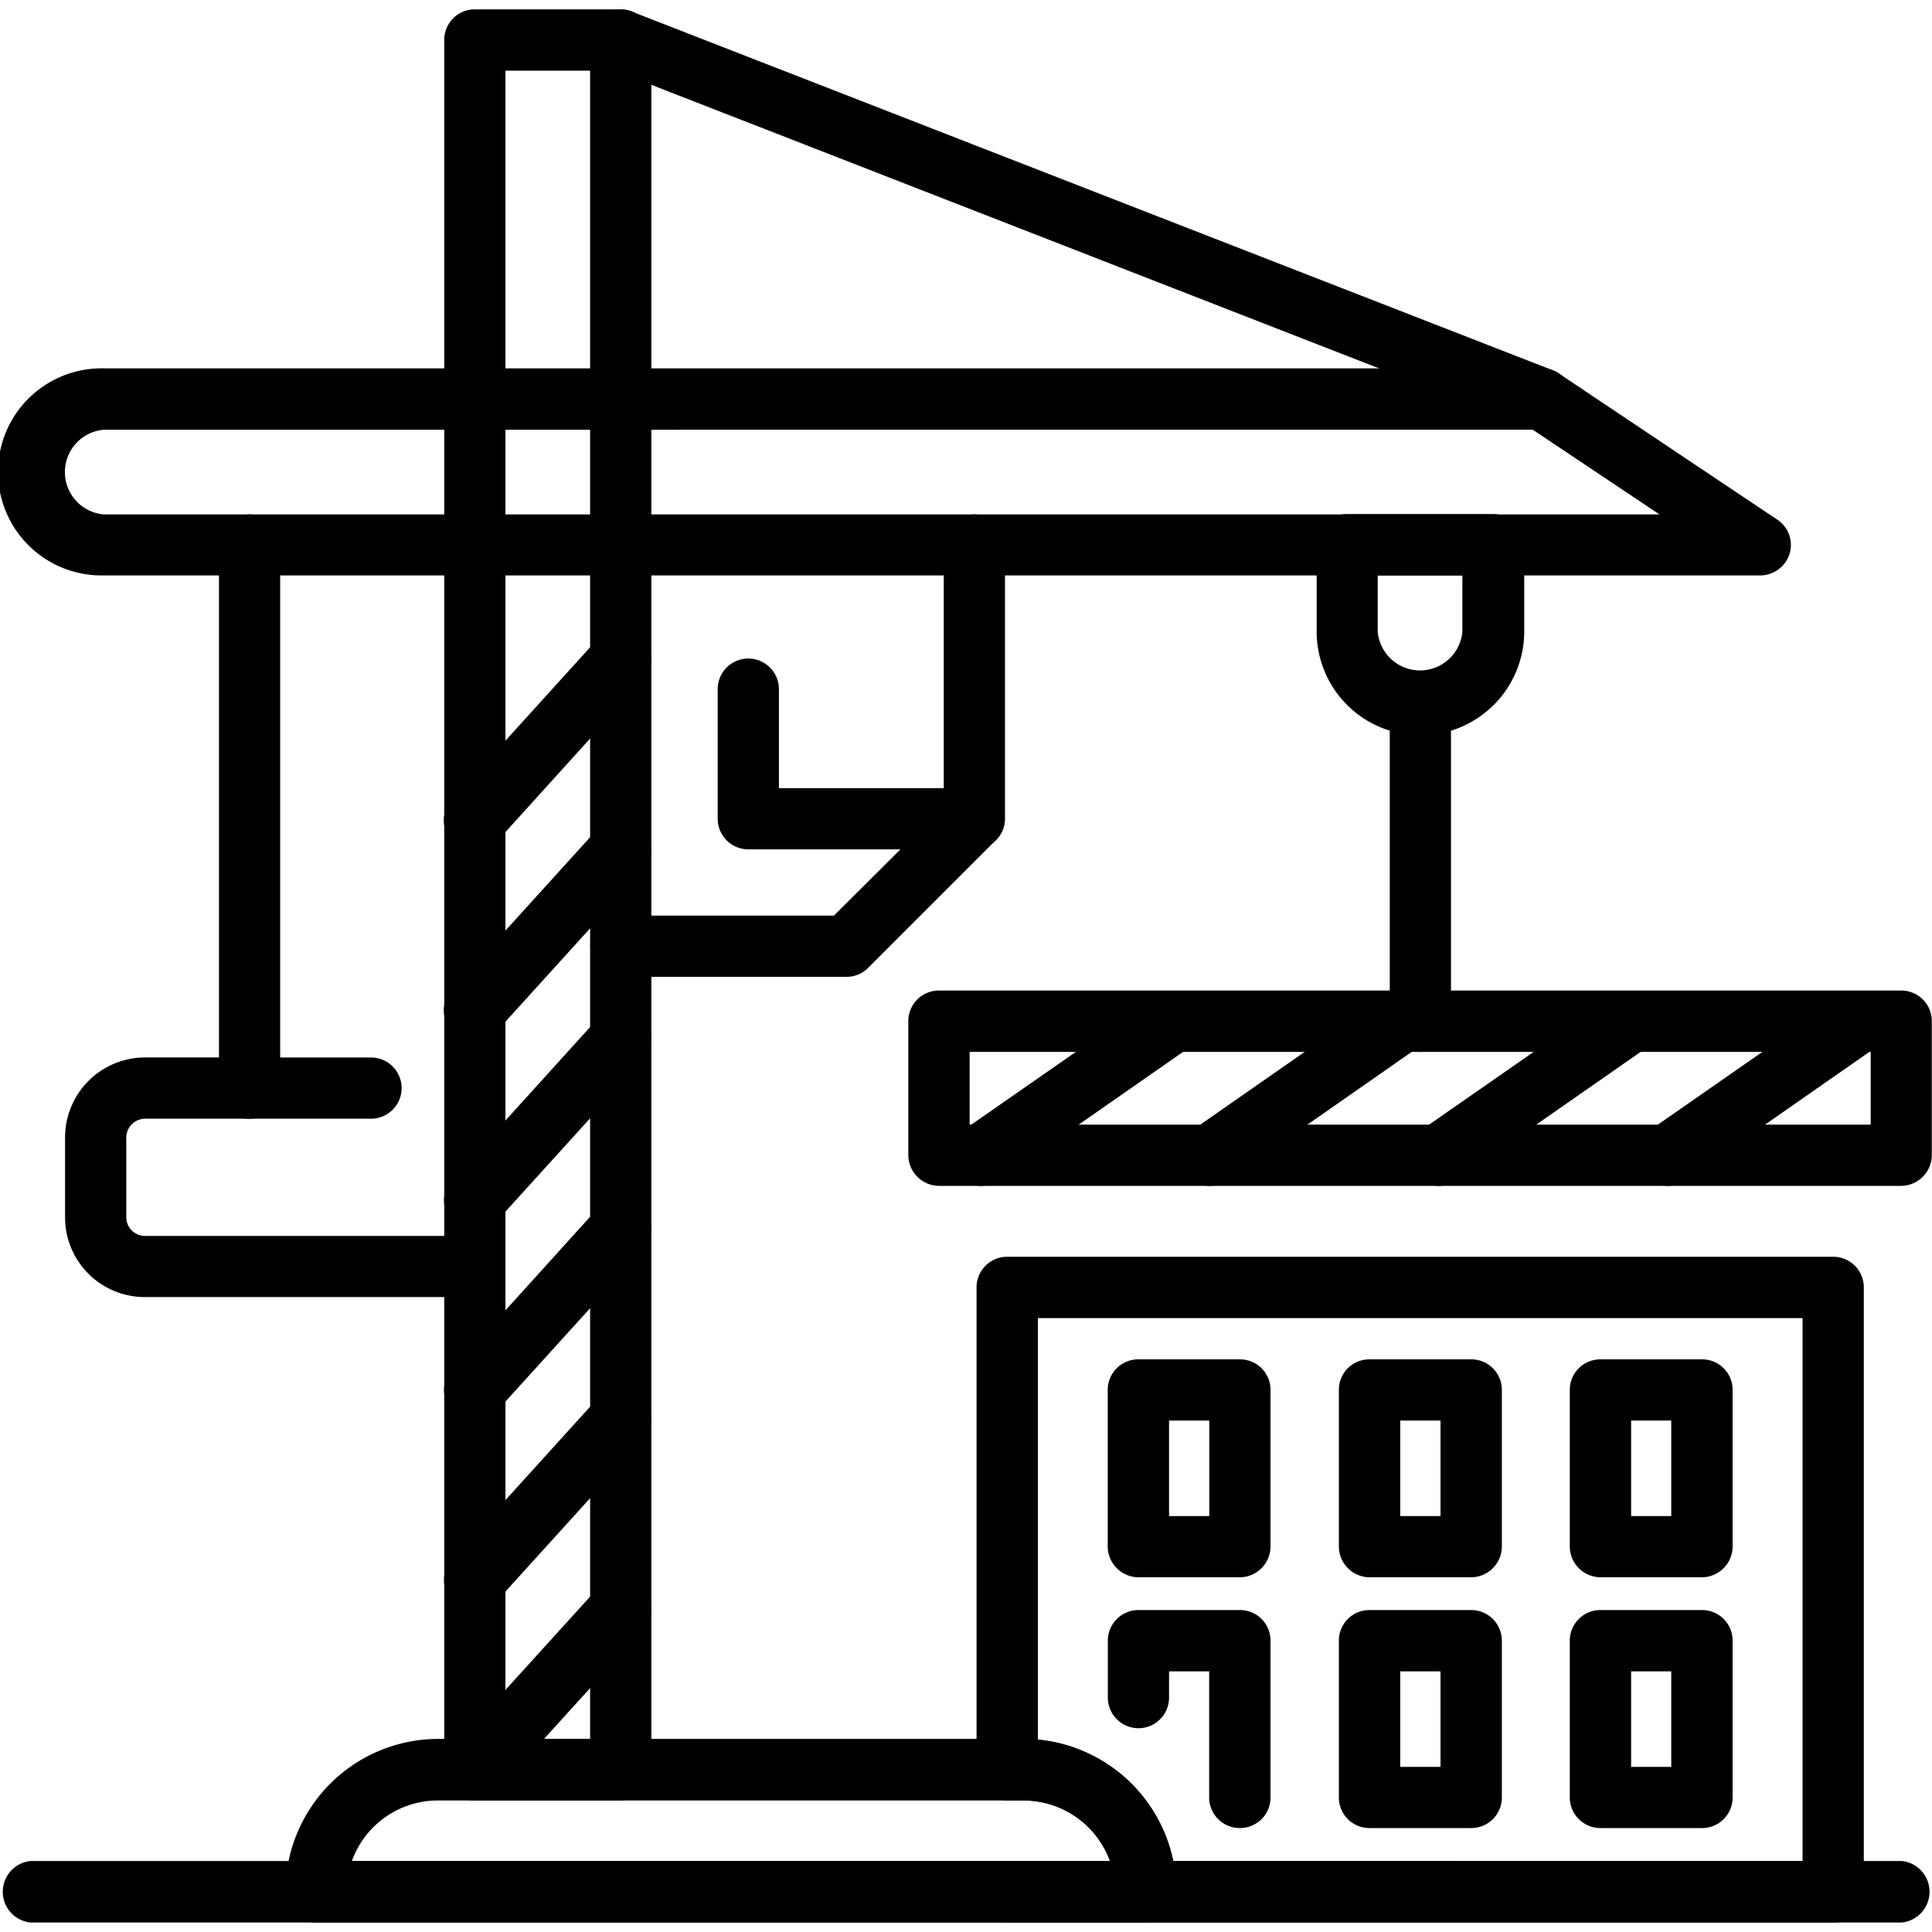
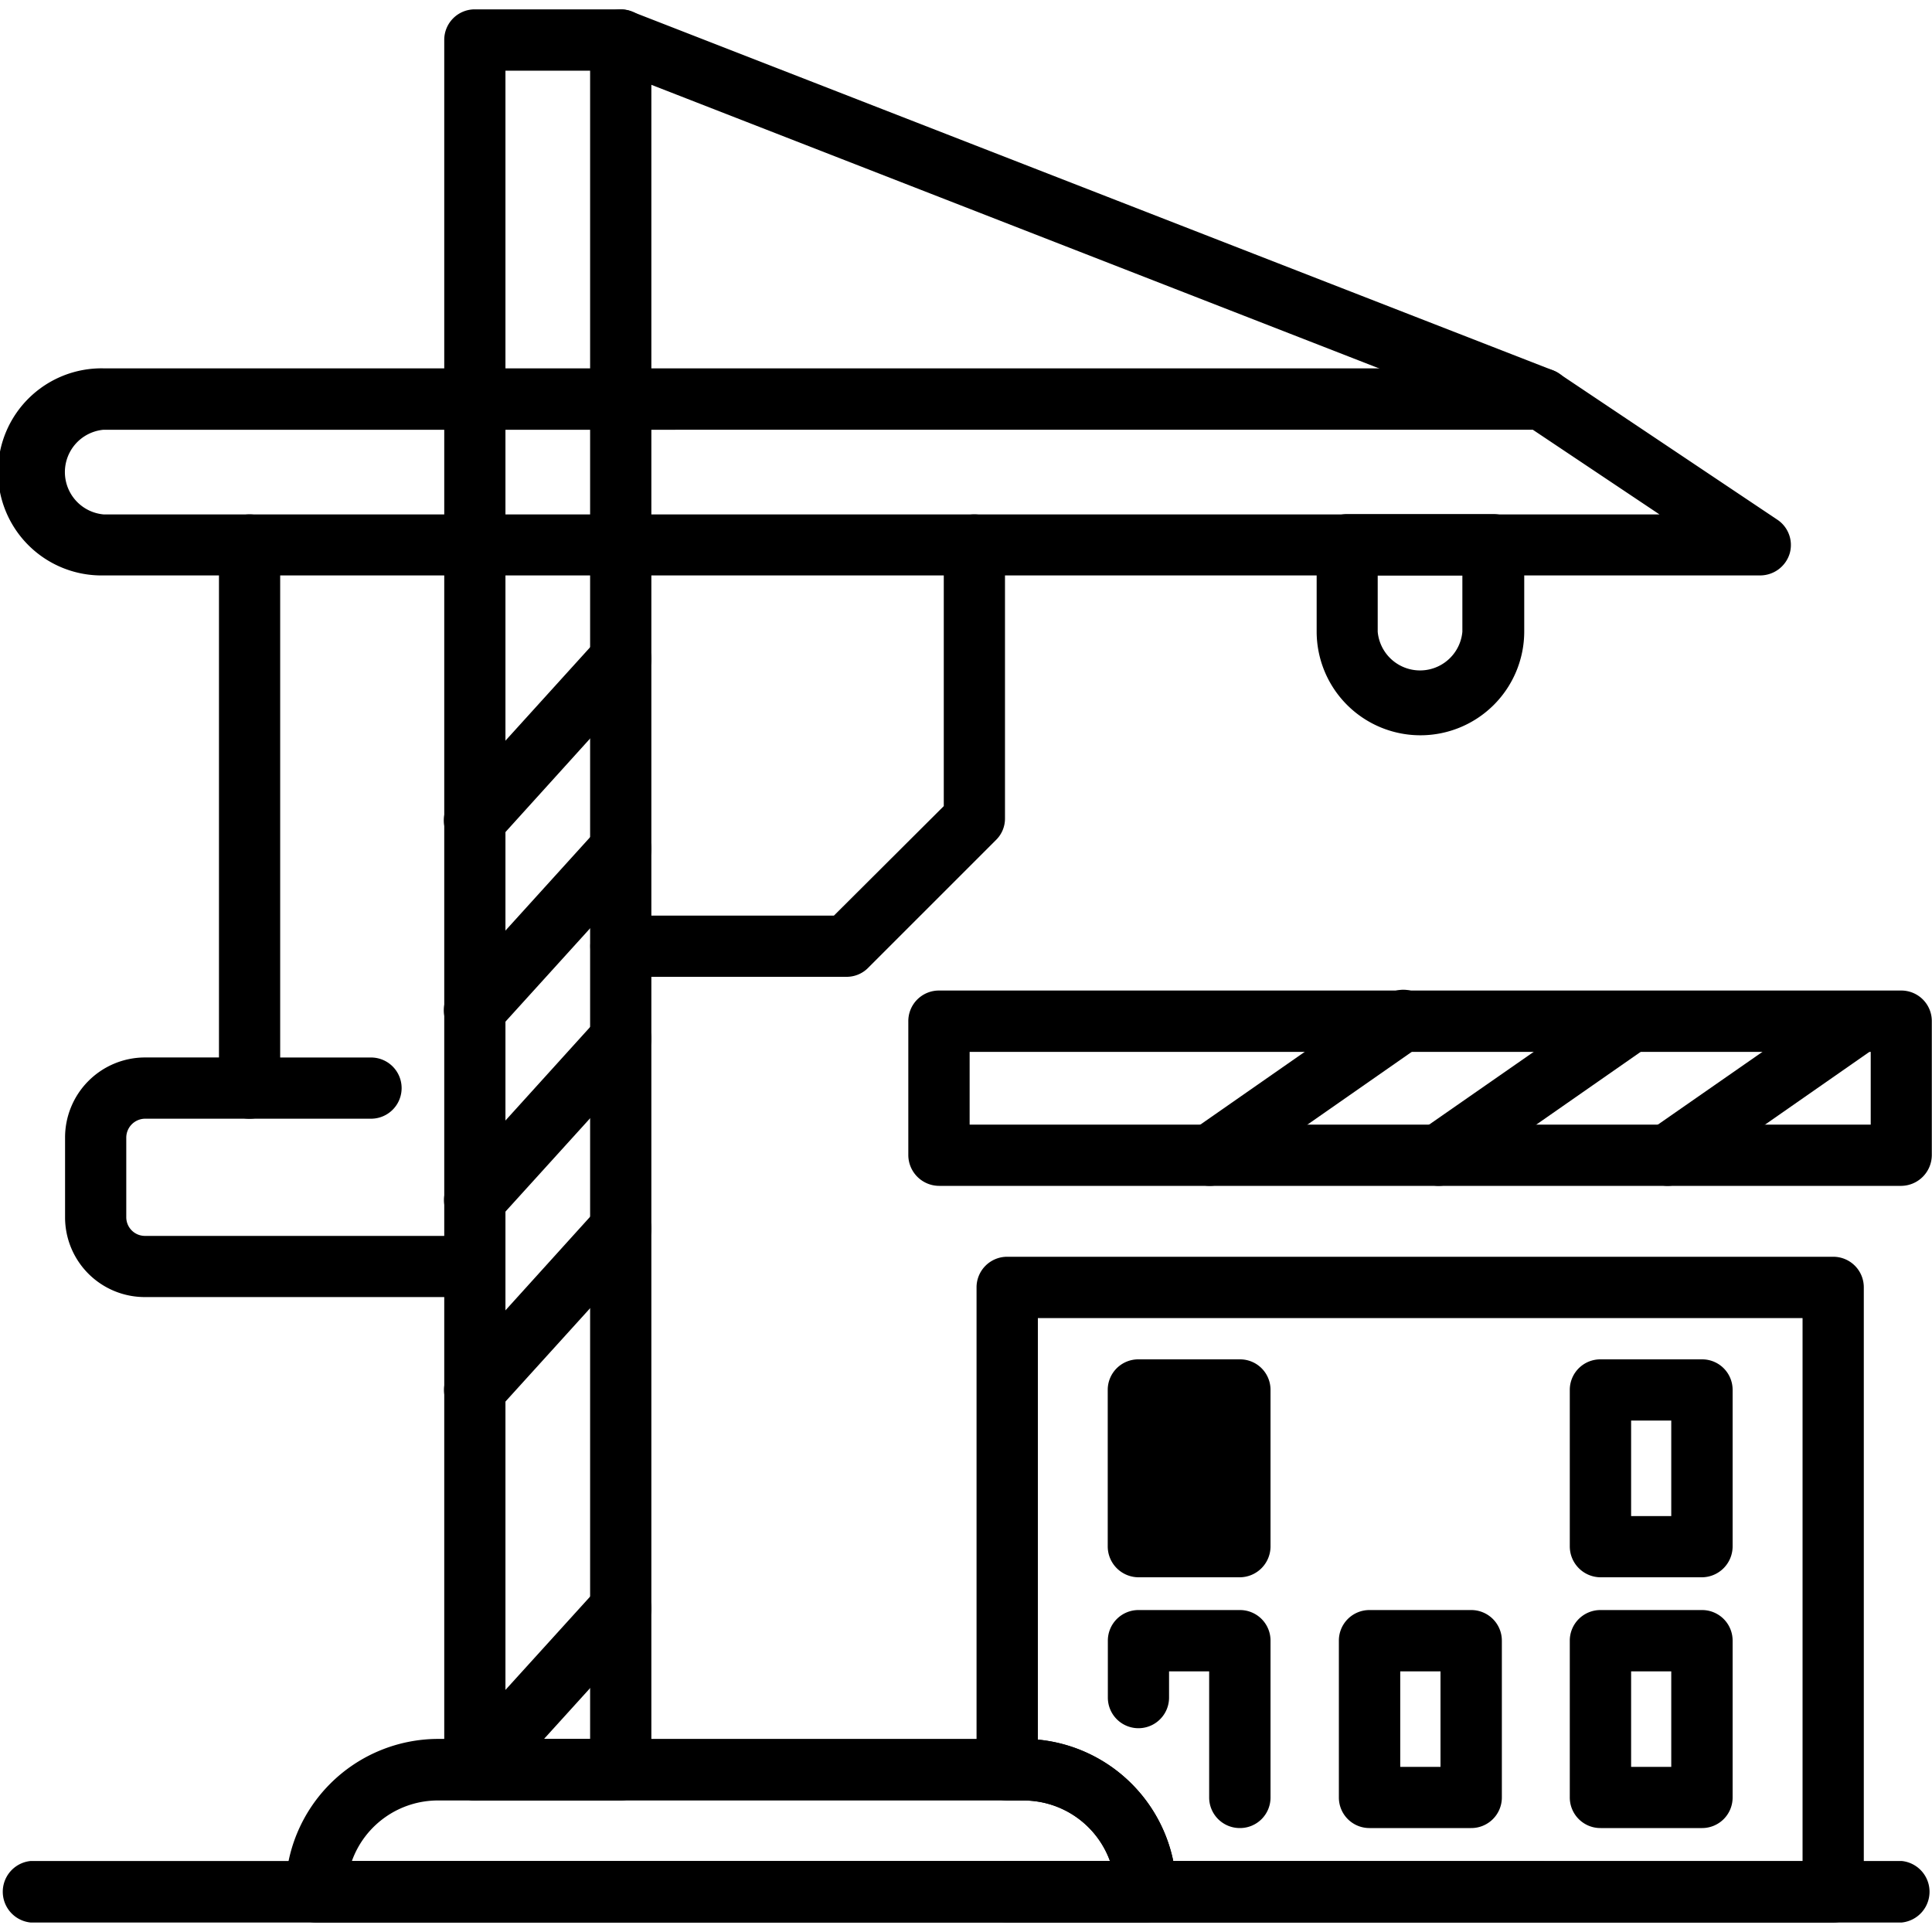
<svg xmlns="http://www.w3.org/2000/svg" width="50" height="50" viewBox="0 0 50 50">
  <path data-name="icon guide" style="fill:none" d="M0 0h50v50H0z" />
  <g data-name="그룹 5391">
    <path data-name="패스 8486" d="M45.554 14.892H2.68a2.68 2.68 0 1 1 0-5.359h37.225a.777.777 0 0 1 .444.136l5.64 3.775a.787.787 0 0 1 .326.887.8.8 0 0 1-.761.561zM2.68 11.122a1.1 1.1 0 0 0 0 2.191h40.267l-3.277-2.191z" />
    <path data-name="패스 8487" d="M16.069 46.596h-3.784a.8.8 0 0 1-.788-.8V1.042a.79.79 0 0 1 .788-.8h3.784a.79.79 0 0 1 .788.8v44.757a.8.8 0 0 1-.788.797zm-2.988-1.593h2.191V1.829h-2.191z" />
    <path data-name="패스 8488" d="M39.905 11.117a.859.859 0 0 1-.29-.054L15.779 1.775a.791.791 0 0 1 .57-1.476l23.849 9.288a.792.792 0 0 1-.29 1.53z" />
    <path data-name="패스 8489" d="M12.284 46.596a.81.81 0 0 1-.534-.208.8.8 0 0 1-.054-1.127l3.784-4.17a.779.779 0 0 1 1.114-.054.8.8 0 0 1 .063 1.124l-3.784 4.172a.791.791 0 0 1-.589.263z" />
-     <path data-name="패스 8490" d="M12.284 41.681a.81.81 0 0 1-.534-.208.8.8 0 0 1-.054-1.123l3.784-4.174a.779.779 0 0 1 1.114-.054.8.8 0 0 1 .063 1.123l-3.784 4.173a.791.791 0 0 1-.589.263z" />
    <path data-name="패스 8491" d="M12.284 36.764a.81.81 0 0 1-.534-.208.788.788 0 0 1-.054-1.114l3.784-4.182a.787.787 0 0 1 1.114-.054.8.8 0 0 1 .063 1.123l-3.784 4.173a.791.791 0 0 1-.589.262z" />
    <path data-name="패스 8492" d="M12.284 31.85a.767.767 0 0 1-.534-.208.787.787 0 0 1-.054-1.114l3.784-4.178a.788.788 0 0 1 1.114-.06.8.8 0 0 1 .063 1.123l-3.784 4.173a.791.791 0 0 1-.589.264z" />
    <path data-name="패스 8493" d="M12.284 26.933a.787.787 0 0 1-.588-1.322l3.784-4.174a.779.779 0 0 1 1.114-.054.788.788 0 0 1 .063 1.114l-3.784 4.173a.791.791 0 0 1-.589.263z" />
    <path data-name="패스 8494" d="M12.284 22.018a.787.787 0 0 1-.588-1.322l3.784-4.174a.779.779 0 0 1 1.114-.054.788.788 0 0 1 .063 1.114l-3.784 4.182a.782.782 0 0 1-.589.254z" />
    <path data-name="패스 8495" d="M21.917 25.28h-5.848a.792.792 0 1 1 0-1.584h5.513l2.843-2.834v-6.757a.792.792 0 1 1 1.584 0v7.075a.773.773 0 0 1-.235.561l-3.3 3.3a.781.781 0 0 1-.557.239z" />
-     <path data-name="패스 8496" d="M25.213 21.981h-5.839a.792.792 0 0 1-.8-.8v-3.346a.792.792 0 1 1 1.584 0v2.563h5.052a.792.792 0 1 1 0 1.584z" />
    <path data-name="패스 8497" d="M29.648 49.756H8.175a.8.8 0 0 1-.788-.8 3.958 3.958 0 0 1 3.947-3.953h15.155a3.96 3.96 0 0 1 3.956 3.956.8.8 0 0 1-.797.797zM9.107 48.162h19.618a2.378 2.378 0 0 0-2.236-1.566H11.334a2.366 2.366 0 0 0-2.227 1.566z" />
    <path data-name="패스 8498" d="M49.211 49.755H.797a.8.8 0 0 1 0-1.593h48.414a.8.8 0 0 1 0 1.593z" />
    <path data-name="패스 8499" d="M36.755 19.029a2.685 2.685 0 0 1-2.68-2.68v-2.244a.79.79 0 0 1 .788-.8h3.784a.8.8 0 0 1 .8.8v2.245a2.687 2.687 0 0 1-2.692 2.679zm-1.1-4.137v1.458a1.1 1.1 0 0 0 2.191 0v-1.458z" />
-     <path data-name="패스 8500" d="M36.755 27.223a.788.788 0 0 1-.788-.788v-8.2a.792.792 0 0 1 1.584 0v8.2a.79.79 0 0 1-.796.788z" />
    <path data-name="패스 8501" d="M49.211 30.69H24.307a.8.8 0 0 1-.8-.8v-3.455a.792.792 0 0 1 .8-.8h24.9a.79.79 0 0 1 .788.8v3.458a.8.8 0 0 1-.784.797zm-24.117-1.585h23.32v-1.883h-23.32z" />
-     <path data-name="패스 8502" d="M32.093 40.82h-2.625a.8.8 0 0 1-.8-.8v-4.052a.79.79 0 0 1 .8-.788h2.625a.788.788 0 0 1 .788.788v4.056a.8.8 0 0 1-.788.796zm-1.838-1.584h1.041v-2.472h-1.041z" />
-     <path data-name="패스 8503" d="M38.068 40.82h-2.63a.8.8 0 0 1-.788-.8v-4.052a.788.788 0 0 1 .788-.788h2.63a.79.79 0 0 1 .8.788v4.056a.8.8 0 0 1-.8.796zm-1.83-1.584h1.042v-2.472h-1.042z" />
+     <path data-name="패스 8502" d="M32.093 40.82h-2.625a.8.8 0 0 1-.8-.8v-4.052a.79.79 0 0 1 .8-.788h2.625a.788.788 0 0 1 .788.788v4.056a.8.8 0 0 1-.788.796zm-1.838-1.584h1.041h-1.041z" />
    <path data-name="패스 8504" d="M44.052 40.82h-2.626a.8.8 0 0 1-.8-.8v-4.052a.79.79 0 0 1 .8-.788h2.626a.788.788 0 0 1 .788.788v4.056a.8.8 0 0 1-.788.796zm-1.839-1.584h1.039v-2.472h-1.039z" />
    <path data-name="패스 8505" d="M32.093 47.31a.792.792 0 0 1-.8-.8v-3.255h-1.038v.679a.792.792 0 0 1-1.584 0v-1.466a.792.792 0 0 1 .8-.8h2.622a.79.79 0 0 1 .788.8v4.042a.79.79 0 0 1-.788.8z" />
    <path data-name="패스 8506" d="M38.068 47.31h-2.63a.79.79 0 0 1-.788-.8v-4.042a.79.79 0 0 1 .788-.8h2.63a.792.792 0 0 1 .8.8v4.042a.792.792 0 0 1-.8.8zm-1.83-1.583h1.042v-2.472h-1.042z" />
    <path data-name="패스 8507" d="M44.052 47.31h-2.626a.792.792 0 0 1-.8-.8v-4.042a.792.792 0 0 1 .8-.8h2.626a.79.79 0 0 1 .788.8v4.042a.79.79 0 0 1-.788.8zm-1.839-1.583h1.039v-2.472h-1.039z" />
    <path data-name="패스 8508" d="M47.447 49.756H26.073a.792.792 0 1 1 0-1.584l2.653-.009a2.378 2.378 0 0 0-2.236-1.566h-.417a.8.8 0 0 1-.8-.8V33.325a.792.792 0 0 1 .8-.8h21.374a.79.79 0 0 1 .788.8v15.634a.8.8 0 0 1-.788.797zm-17.083-1.594 16.286.009V34.112H26.86v10.909a3.965 3.965 0 0 1 3.504 3.141z" />
-     <path data-name="패스 8509" d="M25.391 30.69a.8.8 0 0 1-.65-.341.8.8 0 0 1 .19-1.1l4.97-3.458a.794.794 0 0 1 .905 1.3l-4.96 3.458a.862.862 0 0 1-.455.141z" />
    <path data-name="패스 8510" d="M31.314 30.69a.8.8 0 0 1-.656-.341.789.789 0 0 1 .2-1.1l4.961-3.458a.794.794 0 1 1 .905 1.3l-4.958 3.458a.838.838 0 0 1-.452.141z" />
    <path data-name="패스 8511" d="M37.235 30.69a.8.8 0 0 1-.652-.344.789.789 0 0 1 .2-1.1l4.97-3.458a.79.79 0 0 1 1.1.2.807.807 0 0 1-.2 1.1l-4.966 3.461a.838.838 0 0 1-.452.141z" />
    <path data-name="패스 8512" d="M43.155 30.69a.816.816 0 0 1-.652-.344.8.8 0 0 1 .2-1.1l4.97-3.458a.79.79 0 0 1 1.1.2.8.8 0 0 1-.2 1.1l-4.965 3.461a.814.814 0 0 1-.453.141z" />
    <path data-name="패스 8513" d="M12.285 33.568H3.748a2.063 2.063 0 0 1-2.064-2.064V29.44a2.071 2.071 0 0 1 2.064-2.073h1.919V14.105a.792.792 0 1 1 1.584 0v14.059a.79.79 0 0 1-.8.788H3.748a.491.491 0 0 0-.48.489v2.064a.483.483 0 0 0 .48.48h8.537a.792.792 0 1 1 0 1.584z" />
    <path data-name="패스 8514" d="M9.605 28.952H6.452a.792.792 0 0 1 0-1.584h3.15a.792.792 0 1 1 0 1.584z" />
  </g>
</svg>